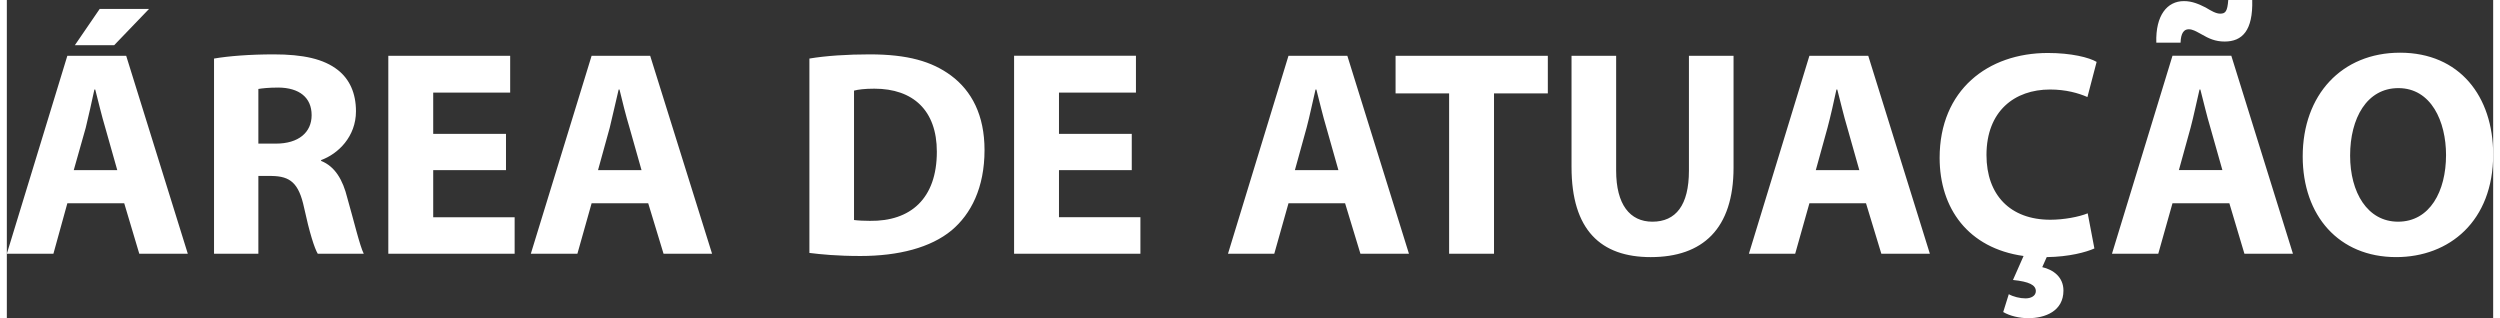
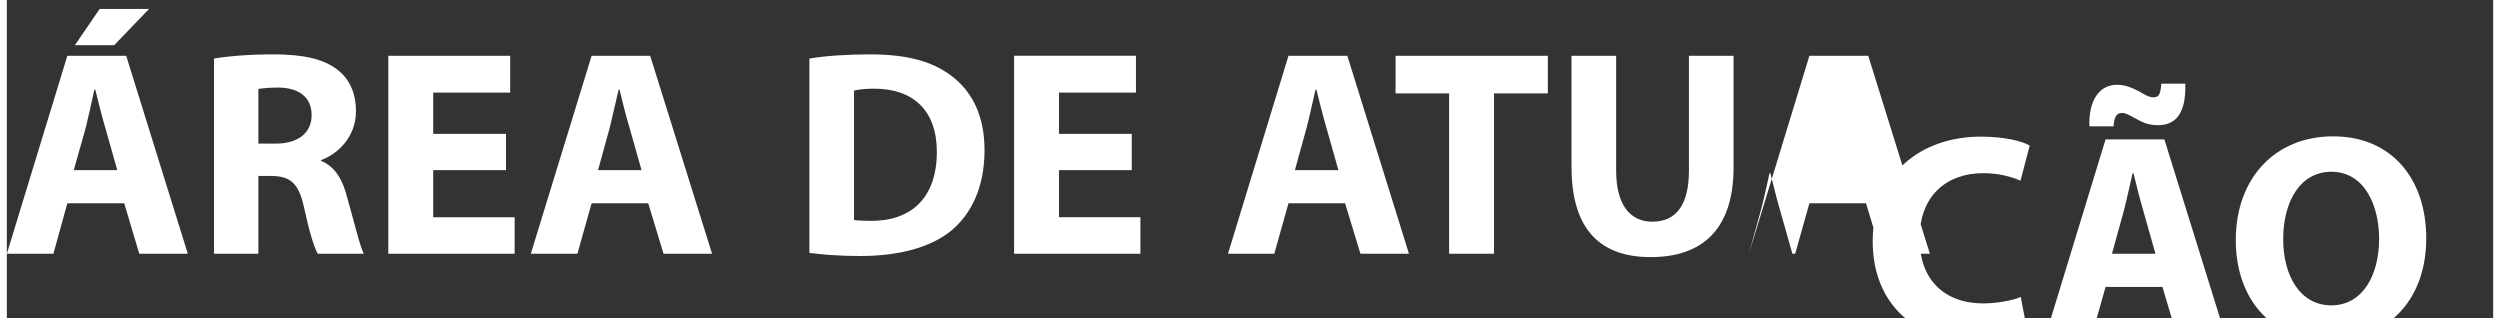
<svg xmlns="http://www.w3.org/2000/svg" xml:space="preserve" width="495px" height="63px" version="1.1" style="shape-rendering:geometricPrecision; text-rendering:geometricPrecision; image-rendering:optimizeQuality; fill-rule:evenodd; clip-rule:evenodd" viewBox="0 0 89.16 11.41">
  <rect x="0" y="0" width="89.16" height="11.41" fill="#333333" stroke="none" />
  <defs>
    <style type="text/css">
   
    .fil0 {fill:white;fill-rule:nonzero}
   
  </style>
  </defs>
  <g id="Camada_x0020_1">
-     <path class="fil0" d="M0 9.1l1.67 0 0.5 -1.81 2.04 0 0.54 1.81 1.74 0 -2.21 -7.1 -2.11 0 -2.17 7.1zm2.4 -3l0.43 -1.52c0.1,-0.41 0.22,-0.95 0.31,-1.37l0.03 0c0.11,0.42 0.23,0.94 0.36,1.37l0.43 1.52 -1.56 0zm0.04 -4.48l1.41 0 1.25 -1.3 -1.77 0 -0.89 1.3zm4.99 7.48l1.59 0 0 -2.79 0.48 0c0.66,0.01 0.97,0.25 1.16,1.14 0.19,0.88 0.37,1.45 0.49,1.65l1.65 0c-0.14,-0.27 -0.36,-1.2 -0.59,-2 -0.16,-0.65 -0.44,-1.13 -0.94,-1.33l0 -0.03c0.61,-0.22 1.25,-0.84 1.25,-1.75 0,-0.65 -0.23,-1.15 -0.65,-1.48 -0.51,-0.4 -1.25,-0.56 -2.3,-0.56 -0.85,0 -1.62,0.06 -2.14,0.15l0 7zm1.59 -3.95l0 -1.96c0.12,-0.02 0.35,-0.05 0.73,-0.05 0.73,0.01 1.18,0.35 1.18,0.99 0,0.62 -0.47,1.02 -1.28,1.02l-0.63 0zm4.66 3.95l4.53 0 0 -1.31 -2.92 0 0 -1.69 2.61 0 0 -1.3 -2.61 0 0 -1.48 2.76 0 0 -1.32 -4.37 0 0 7.1zm5.11 0l1.67 0 0.51 -1.81 2.03 0 0.55 1.81 1.74 0 -2.22 -7.1 -2.1 0 -2.18 7.1zm2.41 -3l0.42 -1.52c0.1,-0.41 0.22,-0.95 0.32,-1.37l0.03 0c0.1,0.42 0.23,0.94 0.36,1.37l0.43 1.52 -1.56 0zm7.58 2.97c0.4,0.05 0.99,0.11 1.83,0.11 1.37,0 2.52,-0.3 3.27,-0.92 0.69,-0.58 1.18,-1.52 1.18,-2.88 0,-1.25 -0.46,-2.12 -1.2,-2.67 -0.69,-0.51 -1.56,-0.76 -2.92,-0.76 -0.79,0 -1.57,0.05 -2.16,0.15l0 6.97zm1.6 -1.18l0 -4.64c0.15,-0.04 0.38,-0.07 0.73,-0.07 1.39,0 2.24,0.78 2.24,2.26 0,1.69 -0.95,2.5 -2.4,2.48 -0.2,0 -0.42,-0.01 -0.57,-0.03zm5.74 1.21l4.53 0 0 -1.31 -2.92 0 0 -1.69 2.61 0 0 -1.3 -2.61 0 0 -1.48 2.76 0 0 -1.32 -4.37 0 0 7.1zm7.67 0l1.66 0 0.51 -1.81 2.03 0 0.55 1.81 1.74 0 -2.21 -7.1 -2.11 0 -2.17 7.1zm2.4 -3l0.42 -1.52c0.11,-0.41 0.22,-0.95 0.32,-1.37l0.03 0c0.11,0.42 0.23,0.94 0.36,1.37l0.43 1.52 -1.56 0zm5.53 3l1.61 0 0 -5.75 1.93 0 0 -1.35 -5.46 0 0 1.35 1.92 0 0 5.75zm4.39 -3.11c0,2.26 1.05,3.23 2.84,3.23 1.86,0 2.97,-1.01 2.97,-3.21l0 -4.01 -1.6 0 0 4.12c0,1.24 -0.47,1.83 -1.31,1.83 -0.81,0 -1.3,-0.62 -1.3,-1.83l0 -4.12 -1.6 0 0 3.99zm6.36 3.11l1.66 0 0.51 -1.81 2.03 0 0.55 1.81 1.74 0 -2.21 -7.1 -2.11 0 -2.17 7.1zm2.4 -3l0.42 -1.52c0.11,-0.41 0.23,-0.95 0.32,-1.37l0.03 0c0.11,0.42 0.23,0.94 0.36,1.37l0.43 1.52 -1.56 0zm9.75 1.55c-0.32,0.13 -0.86,0.23 -1.34,0.23 -1.44,0 -2.29,-0.89 -2.29,-2.32 0,-1.58 1.01,-2.35 2.28,-2.35 0.57,0 1.02,0.13 1.34,0.27l0.33 -1.26c-0.27,-0.16 -0.91,-0.32 -1.75,-0.32 -2.15,0 -3.88,1.33 -3.88,3.76 0,1.81 1.02,3.24 3.01,3.52l-0.38 0.86c0.58,0.06 0.82,0.18 0.82,0.4 0,0.17 -0.17,0.26 -0.37,0.26 -0.2,0 -0.44,-0.06 -0.6,-0.15l-0.2 0.64c0.24,0.14 0.58,0.22 0.9,0.22 0.6,0 1.26,-0.25 1.26,-0.99 0,-0.49 -0.37,-0.75 -0.76,-0.84l0.16 -0.36c0.81,-0.01 1.42,-0.18 1.71,-0.31l-0.24 -1.26zm0.87 1.45l1.66 0 0.51 -1.81 2.04 0 0.54 1.81 1.74 0 -2.21 -7.1 -2.11 0 -2.17 7.1zm2.4 -3l0.42 -1.52c0.11,-0.41 0.22,-0.95 0.32,-1.37l0.03 0c0.11,0.42 0.23,0.94 0.36,1.37l0.43 1.52 -1.56 0zm-0.81 -4.57l0.87 0c0.01,-0.34 0.12,-0.48 0.29,-0.48 0.14,0 0.24,0.06 0.46,0.18 0.26,0.15 0.49,0.26 0.83,0.26 0.63,0 1.02,-0.39 0.99,-1.49l-0.86 0c-0.03,0.41 -0.1,0.49 -0.29,0.49 -0.15,0 -0.32,-0.1 -0.52,-0.22 -0.24,-0.12 -0.48,-0.23 -0.78,-0.23 -0.6,0 -1.02,0.51 -0.99,1.49zm8.6 7.69c1.91,0 3.48,-1.29 3.48,-3.68 0,-2.08 -1.2,-3.65 -3.34,-3.65 -2.09,0 -3.49,1.51 -3.49,3.72 0,2.13 1.3,3.61 3.35,3.61zm0.07 -1.27c-1.1,0 -1.72,-1.05 -1.72,-2.37 0,-1.34 0.6,-2.42 1.73,-2.42 1.18,0 1.71,1.2 1.71,2.4 0,1.3 -0.58,2.39 -1.72,2.39z" />
+     <path class="fil0" d="M0 9.1l1.67 0 0.5 -1.81 2.04 0 0.54 1.81 1.74 0 -2.21 -7.1 -2.11 0 -2.17 7.1zm2.4 -3l0.43 -1.52c0.1,-0.41 0.22,-0.95 0.31,-1.37l0.03 0c0.11,0.42 0.23,0.94 0.36,1.37l0.43 1.52 -1.56 0zm0.04 -4.48l1.41 0 1.25 -1.3 -1.77 0 -0.89 1.3zm4.99 7.48l1.59 0 0 -2.79 0.48 0c0.66,0.01 0.97,0.25 1.16,1.14 0.19,0.88 0.37,1.45 0.49,1.65l1.65 0c-0.14,-0.27 -0.36,-1.2 -0.59,-2 -0.16,-0.65 -0.44,-1.13 -0.94,-1.33l0 -0.03c0.61,-0.22 1.25,-0.84 1.25,-1.75 0,-0.65 -0.23,-1.15 -0.65,-1.48 -0.51,-0.4 -1.25,-0.56 -2.3,-0.56 -0.85,0 -1.62,0.06 -2.14,0.15l0 7zm1.59 -3.95l0 -1.96c0.12,-0.02 0.35,-0.05 0.73,-0.05 0.73,0.01 1.18,0.35 1.18,0.99 0,0.62 -0.47,1.02 -1.28,1.02l-0.63 0zm4.66 3.95l4.53 0 0 -1.31 -2.92 0 0 -1.69 2.61 0 0 -1.3 -2.61 0 0 -1.48 2.76 0 0 -1.32 -4.37 0 0 7.1zm5.11 0l1.67 0 0.51 -1.81 2.03 0 0.55 1.81 1.74 0 -2.22 -7.1 -2.1 0 -2.18 7.1zm2.41 -3l0.42 -1.52c0.1,-0.41 0.22,-0.95 0.32,-1.37l0.03 0c0.1,0.42 0.23,0.94 0.36,1.37l0.43 1.52 -1.56 0zm7.58 2.97c0.4,0.05 0.99,0.11 1.83,0.11 1.37,0 2.52,-0.3 3.27,-0.92 0.69,-0.58 1.18,-1.52 1.18,-2.88 0,-1.25 -0.46,-2.12 -1.2,-2.67 -0.69,-0.51 -1.56,-0.76 -2.92,-0.76 -0.79,0 -1.57,0.05 -2.16,0.15l0 6.97zm1.6 -1.18l0 -4.64c0.15,-0.04 0.38,-0.07 0.73,-0.07 1.39,0 2.24,0.78 2.24,2.26 0,1.69 -0.95,2.5 -2.4,2.48 -0.2,0 -0.42,-0.01 -0.57,-0.03zm5.74 1.21l4.53 0 0 -1.31 -2.92 0 0 -1.69 2.61 0 0 -1.3 -2.61 0 0 -1.48 2.76 0 0 -1.32 -4.37 0 0 7.1zm7.67 0l1.66 0 0.51 -1.81 2.03 0 0.55 1.81 1.74 0 -2.21 -7.1 -2.11 0 -2.17 7.1zm2.4 -3l0.42 -1.52c0.11,-0.41 0.22,-0.95 0.32,-1.37l0.03 0c0.11,0.42 0.23,0.94 0.36,1.37l0.43 1.52 -1.56 0zm5.53 3l1.61 0 0 -5.75 1.93 0 0 -1.35 -5.46 0 0 1.35 1.92 0 0 5.75zm4.39 -3.11c0,2.26 1.05,3.23 2.84,3.23 1.86,0 2.97,-1.01 2.97,-3.21l0 -4.01 -1.6 0 0 4.12c0,1.24 -0.47,1.83 -1.31,1.83 -0.81,0 -1.3,-0.62 -1.3,-1.83l0 -4.12 -1.6 0 0 3.99zm6.36 3.11l1.66 0 0.51 -1.81 2.03 0 0.55 1.81 1.74 0 -2.21 -7.1 -2.11 0 -2.17 7.1zl0.42 -1.52c0.11,-0.41 0.23,-0.95 0.32,-1.37l0.03 0c0.11,0.42 0.23,0.94 0.36,1.37l0.43 1.52 -1.56 0zm9.75 1.55c-0.32,0.13 -0.86,0.23 -1.34,0.23 -1.44,0 -2.29,-0.89 -2.29,-2.32 0,-1.58 1.01,-2.35 2.28,-2.35 0.57,0 1.02,0.13 1.34,0.27l0.33 -1.26c-0.27,-0.16 -0.91,-0.32 -1.75,-0.32 -2.15,0 -3.88,1.33 -3.88,3.76 0,1.81 1.02,3.24 3.01,3.52l-0.38 0.86c0.58,0.06 0.82,0.18 0.82,0.4 0,0.17 -0.17,0.26 -0.37,0.26 -0.2,0 -0.44,-0.06 -0.6,-0.15l-0.2 0.64c0.24,0.14 0.58,0.22 0.9,0.22 0.6,0 1.26,-0.25 1.26,-0.99 0,-0.49 -0.37,-0.75 -0.76,-0.84l0.16 -0.36c0.81,-0.01 1.42,-0.18 1.71,-0.31l-0.24 -1.26zm0.87 1.45l1.66 0 0.51 -1.81 2.04 0 0.54 1.81 1.74 0 -2.21 -7.1 -2.11 0 -2.17 7.1zm2.4 -3l0.42 -1.52c0.11,-0.41 0.22,-0.95 0.32,-1.37l0.03 0c0.11,0.42 0.23,0.94 0.36,1.37l0.43 1.52 -1.56 0zm-0.81 -4.57l0.87 0c0.01,-0.34 0.12,-0.48 0.29,-0.48 0.14,0 0.24,0.06 0.46,0.18 0.26,0.15 0.49,0.26 0.83,0.26 0.63,0 1.02,-0.39 0.99,-1.49l-0.86 0c-0.03,0.41 -0.1,0.49 -0.29,0.49 -0.15,0 -0.32,-0.1 -0.52,-0.22 -0.24,-0.12 -0.48,-0.23 -0.78,-0.23 -0.6,0 -1.02,0.51 -0.99,1.49zm8.6 7.69c1.91,0 3.48,-1.29 3.48,-3.68 0,-2.08 -1.2,-3.65 -3.34,-3.65 -2.09,0 -3.49,1.51 -3.49,3.72 0,2.13 1.3,3.61 3.35,3.61zm0.07 -1.27c-1.1,0 -1.72,-1.05 -1.72,-2.37 0,-1.34 0.6,-2.42 1.73,-2.42 1.18,0 1.71,1.2 1.71,2.4 0,1.3 -0.58,2.39 -1.72,2.39z" />
  </g>
</svg>